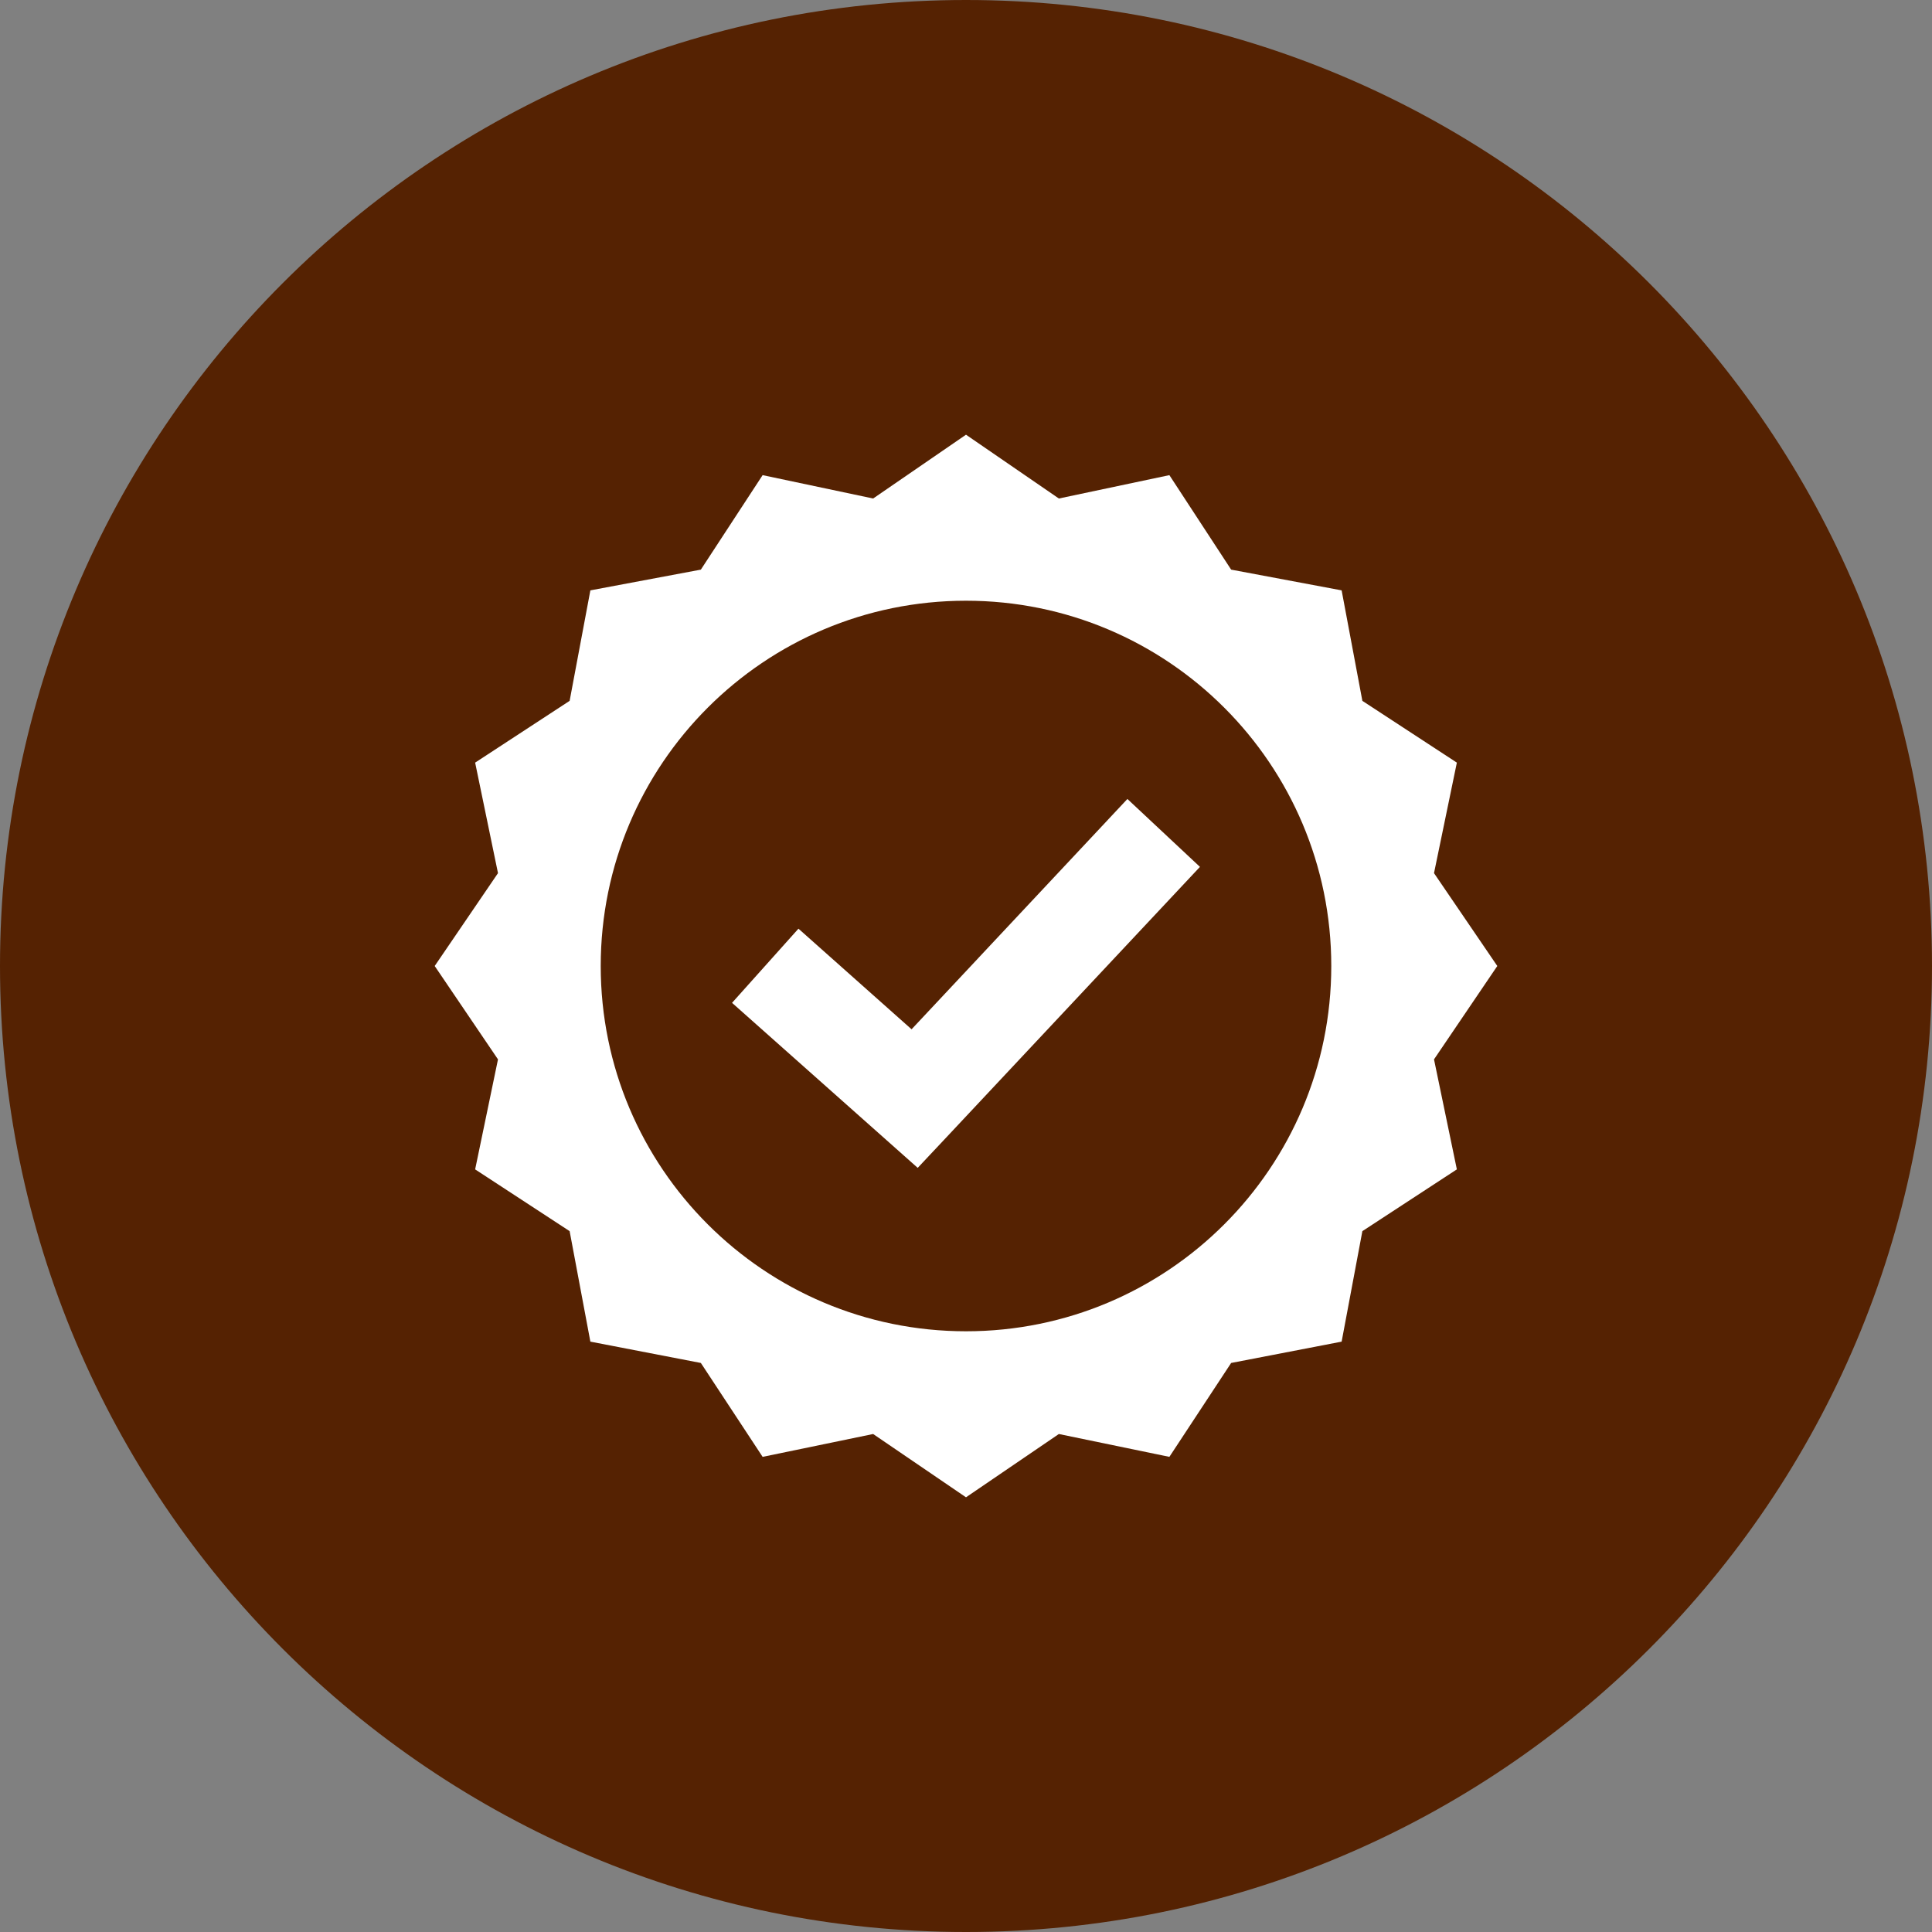
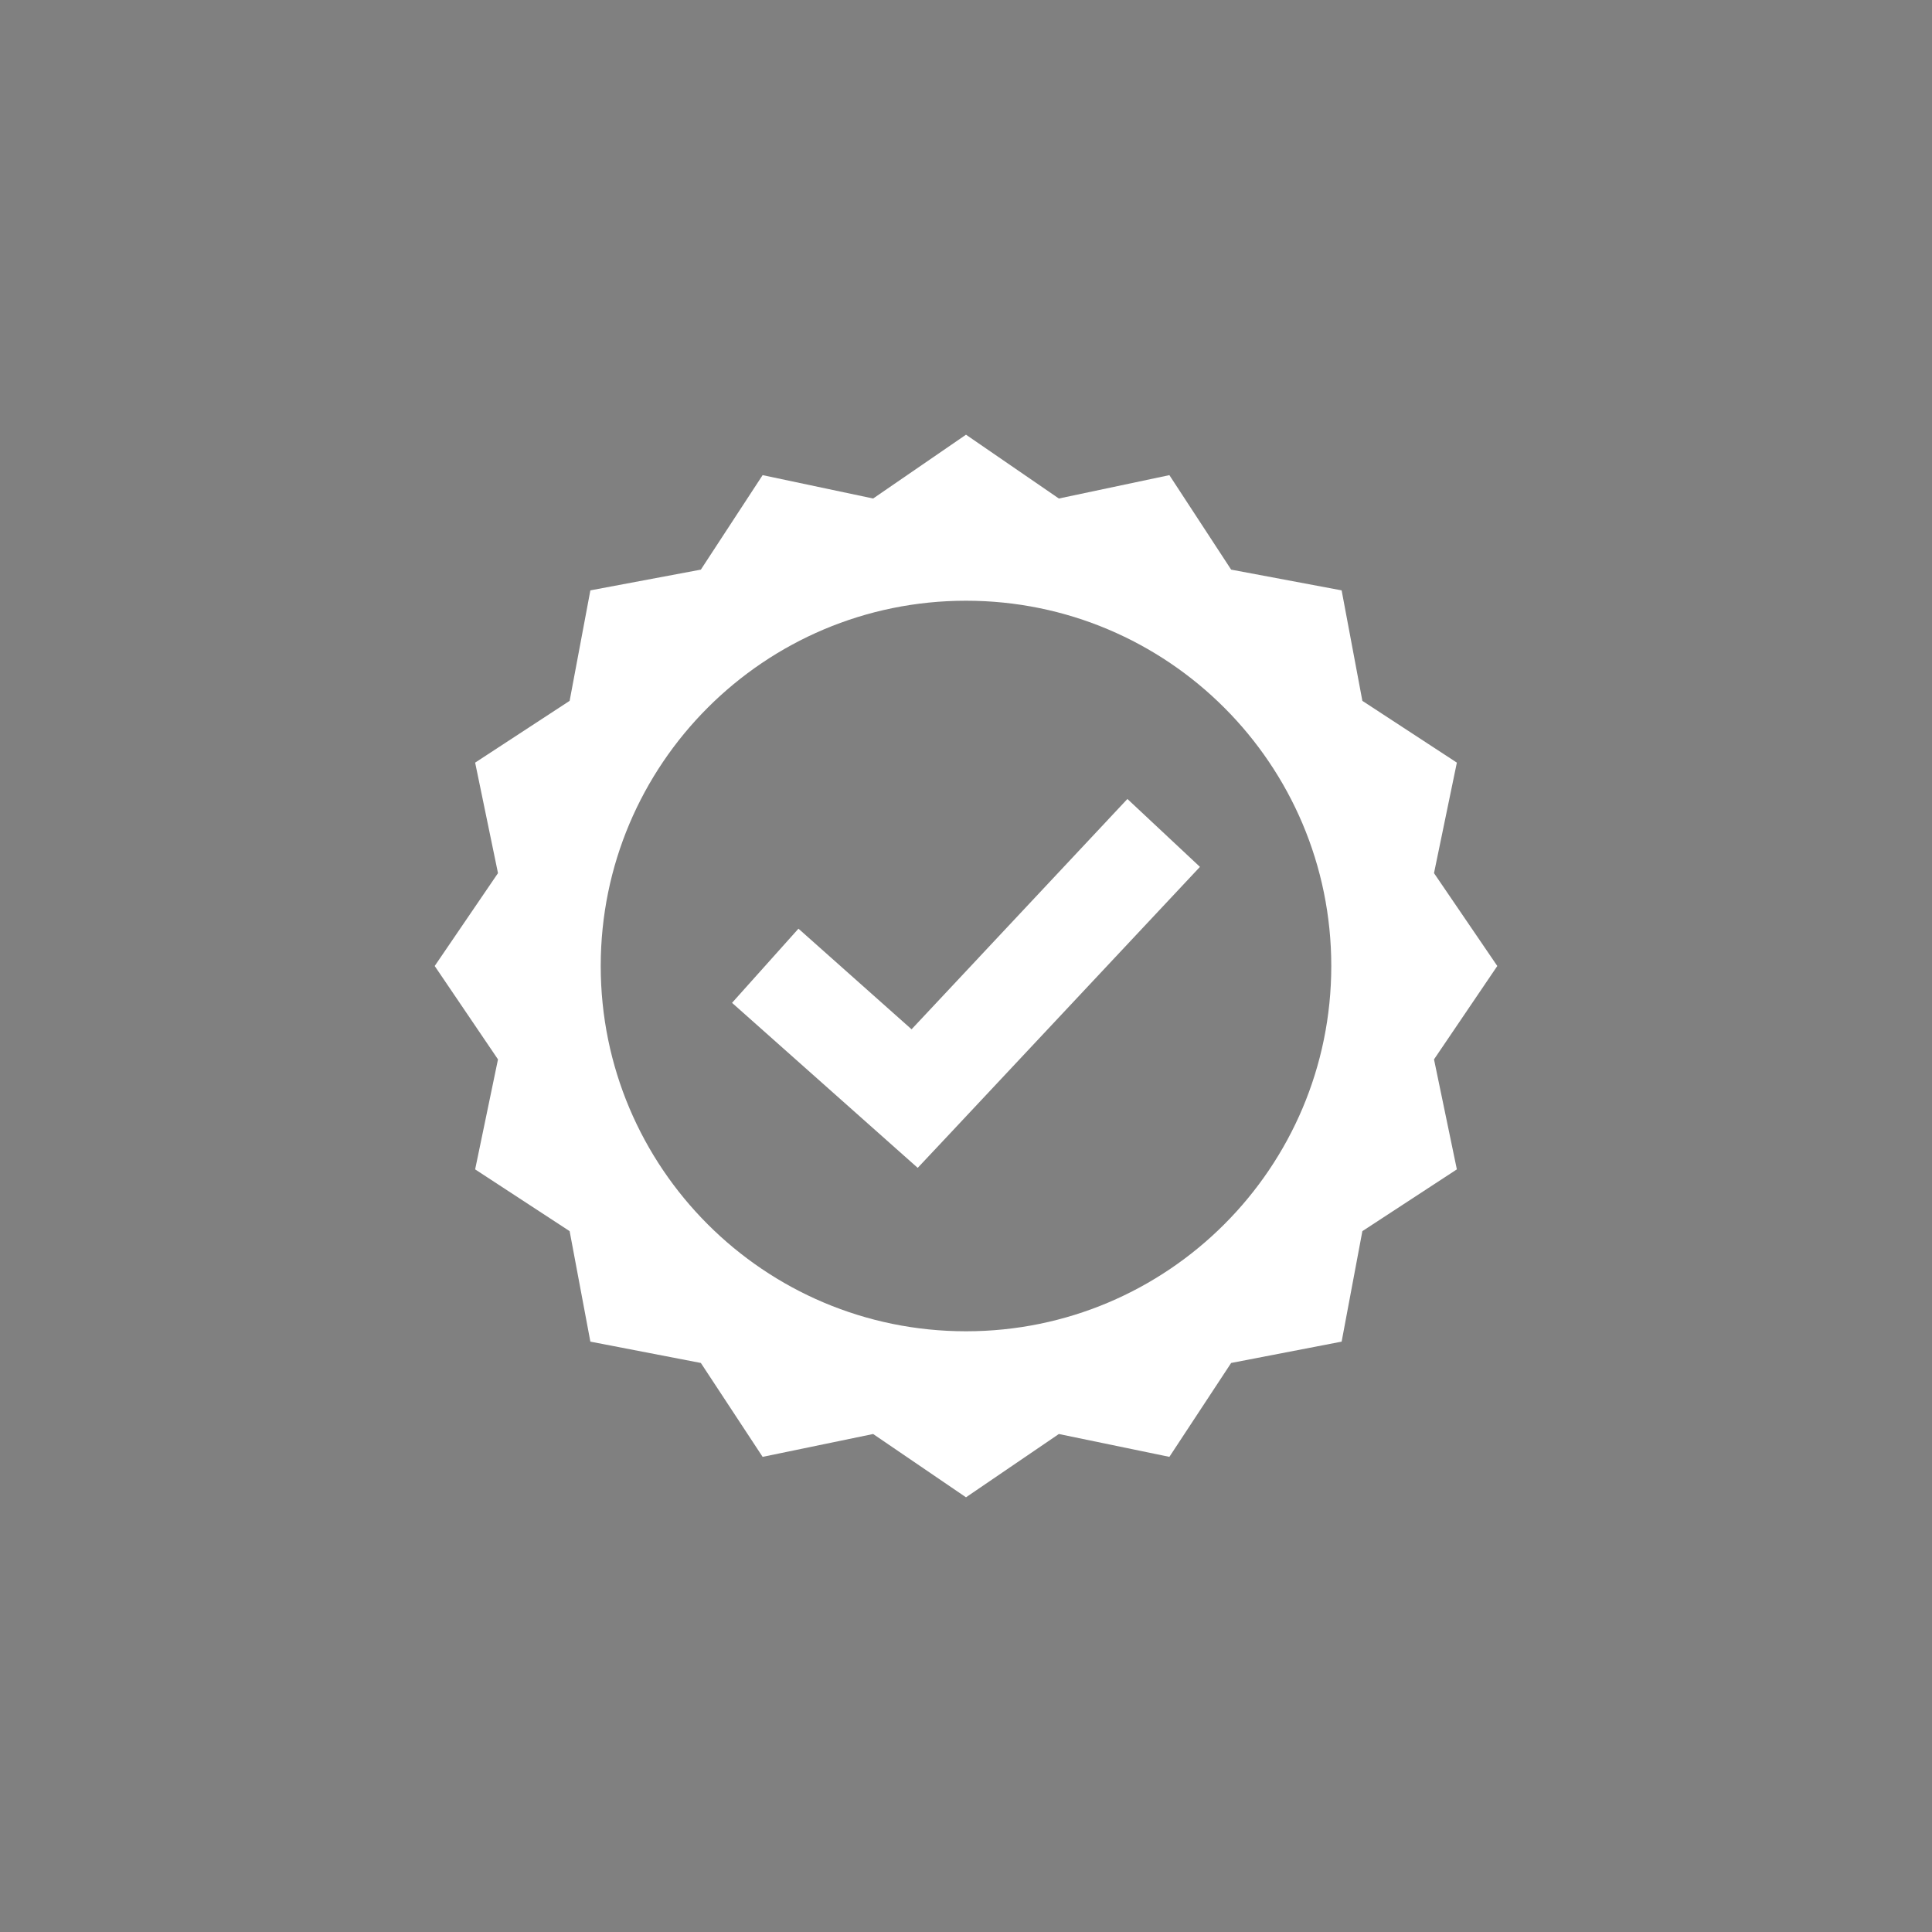
<svg xmlns="http://www.w3.org/2000/svg" width="100" zoomAndPan="magnify" viewBox="0 0 75 75" height="100" preserveAspectRatio="xMidYMid meet" version="1.0">
  <rect x="0" y="0" width="75" height="75" fill="#808080" stroke="none" />
  <defs>
    <clipPath id="6ff0c32ae2">
      <path d="M 37.5 0 C 16.789 0 0 16.789 0 37.5 C 0 58.211 16.789 75 37.5 75 C 58.211 75 75 58.211 75 37.5 C 75 16.789 58.211 0 37.5 0 Z M 37.5 0 " clip-rule="nonzero" />
    </clipPath>
    <clipPath id="18192d1d7e">
-       <path d="M 0 0 L 75 0 L 75 75 L 0 75 Z M 0 0 " clip-rule="nonzero" />
-     </clipPath>
+       </clipPath>
    <clipPath id="96f9e1845c">
-       <path d="M 37.5 0 C 16.789 0 0 16.789 0 37.5 C 0 58.211 16.789 75 37.5 75 C 58.211 75 75 58.211 75 37.5 C 75 16.789 58.211 0 37.5 0 Z M 37.5 0 " clip-rule="nonzero" />
-     </clipPath>
+       </clipPath>
    <clipPath id="65e5a9906b">
      <rect x="0" width="75" y="0" height="75" />
    </clipPath>
    <clipPath id="d7ab820172">
      <path d="M 16.875 16.875 L 58.125 16.875 L 58.125 58.125 L 16.875 58.125 Z M 16.875 16.875 " clip-rule="nonzero" />
    </clipPath>
  </defs>
  <g clip-path="url(#6ff0c32ae2)">
    <g transform="matrix(1, 0, 0, 1, 0, -0)">
      <g clip-path="url(#65e5a9906b)">
        <g clip-path="url(#18192d1d7e)">
          <g clip-path="url(#96f9e1845c)">
            <rect x="-16.5" width="108" fill="#552202" height="108" y="-16.5" fill-opacity="1" />
          </g>
        </g>
      </g>
    </g>
  </g>
  <g clip-path="url(#d7ab820172)">
    <path fill="#ffffff" d="M 37.5 16.875 L 33.895 19.352 L 29.605 18.445 L 27.207 22.113 L 22.918 22.918 L 22.113 27.207 L 18.445 29.605 L 19.332 33.895 L 16.875 37.5 L 19.332 41.125 L 18.445 45.395 L 22.113 47.793 L 22.918 52.082 L 27.207 52.91 L 29.605 56.555 L 33.895 55.668 L 37.5 58.125 L 41.105 55.668 L 45.395 56.555 L 47.793 52.91 L 52.082 52.082 L 52.887 47.793 L 56.555 45.395 L 55.668 41.125 L 58.125 37.5 L 55.668 33.895 L 56.555 29.605 L 52.887 27.207 L 52.082 22.918 L 47.793 22.113 L 45.395 18.445 L 41.105 19.352 Z M 37.5 23.32 C 45.332 23.32 51.68 29.668 51.68 37.5 C 51.68 45.332 45.332 51.68 37.5 51.68 C 29.668 51.68 23.32 45.332 23.32 37.5 C 23.32 29.668 29.668 23.32 37.5 23.32 Z M 43.766 31.016 L 35.387 39.957 L 30.996 36.051 L 28.418 38.93 L 35.625 45.336 L 36.914 43.965 L 46.582 33.652 Z M 43.766 31.016 " fill-opacity="1" fill-rule="nonzero" />
  </g>
</svg>